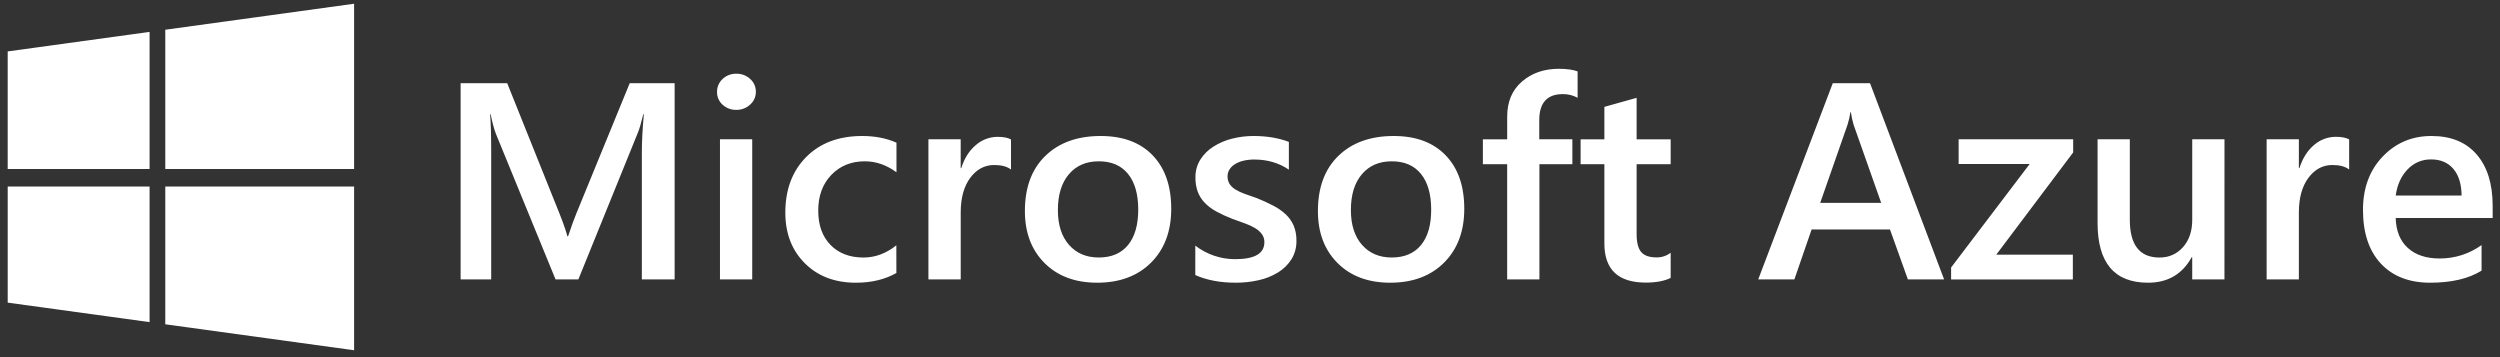
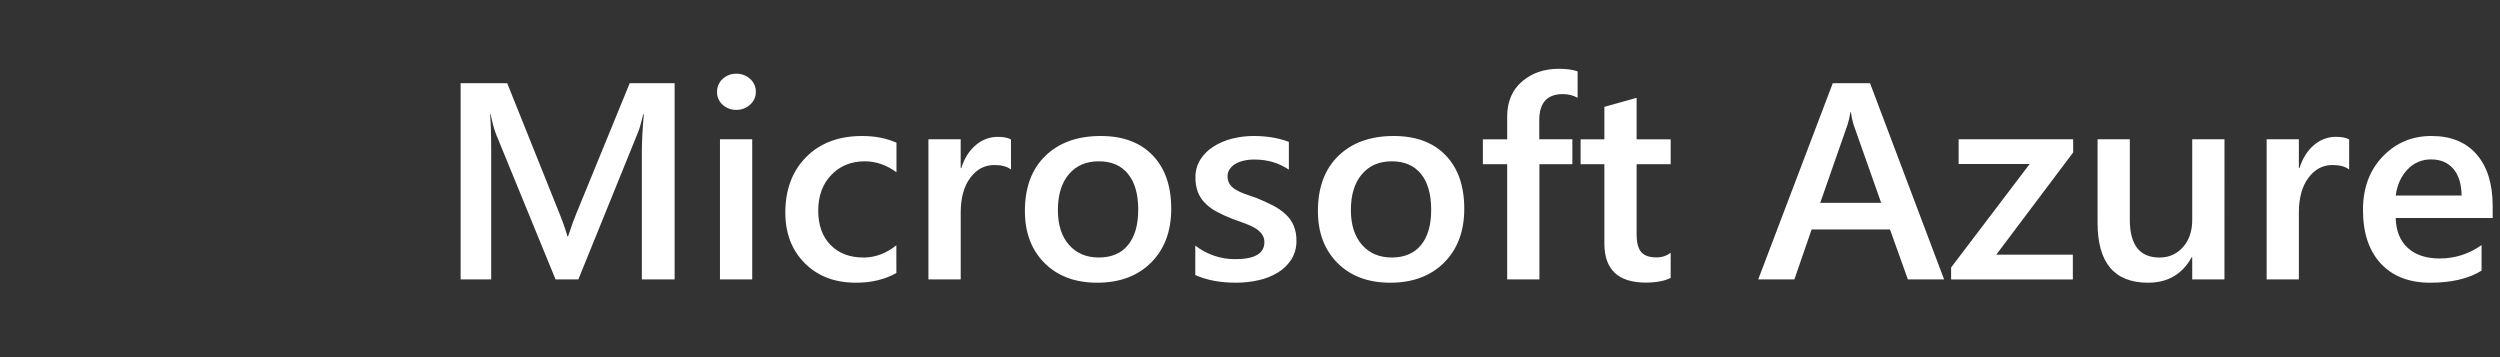
<svg xmlns="http://www.w3.org/2000/svg" width="168" height="24" viewBox="0 0 168 24" fill="none">
  <rect x="0" y="0" width="168" height="24" fill="#333333" stroke="none" />
  <g clip-path="url(#clip0)">
-     <path d="M0.517 3.455L10.052 2.143V11.359H0.517L0.517 3.455ZM10.052 12.537V21.647L0.518 20.337V12.537H10.052V12.537ZM11.107 1.998L23.796 0.251V11.359H11.107V1.998ZM23.796 12.537V23.537L11.107 21.792V12.537H23.796Z" fill="white" />
    <path d="M45.337 18.777H43.132V10.243C43.132 9.543 43.176 8.687 43.266 7.676H43.229C43.091 8.252 42.97 8.667 42.864 8.919L38.865 18.777H37.333L33.324 8.992C33.212 8.704 33.094 8.266 32.969 7.677H32.933C32.983 8.205 33.008 9.066 33.008 10.261V18.777H30.954V5.589H34.083L37.605 14.37C37.872 15.044 38.046 15.547 38.127 15.878H38.175C38.406 15.185 38.593 14.67 38.736 14.332L42.318 5.589H45.335V18.777H45.337ZM49.475 7.382C49.139 7.39 48.813 7.268 48.564 7.042C48.442 6.934 48.344 6.801 48.279 6.652C48.214 6.502 48.182 6.34 48.186 6.177C48.182 6.013 48.214 5.85 48.28 5.699C48.345 5.548 48.442 5.413 48.564 5.303C48.811 5.073 49.138 4.947 49.475 4.954C49.82 4.945 50.156 5.07 50.411 5.303C50.534 5.412 50.632 5.547 50.698 5.698C50.764 5.849 50.797 6.012 50.794 6.177C50.794 6.338 50.761 6.497 50.695 6.644C50.629 6.791 50.532 6.922 50.411 7.028C50.157 7.264 49.821 7.391 49.475 7.382ZM50.548 18.777H48.382V9.36H50.549V18.777H50.548ZM60.237 18.345C59.472 18.78 58.566 18.998 57.519 18.998C56.1 18.998 54.954 18.561 54.082 17.688C53.209 16.814 52.774 15.681 52.774 14.289C52.774 12.738 53.242 11.492 54.177 10.551C55.113 9.609 56.366 9.139 57.937 9.139C58.808 9.139 59.577 9.289 60.243 9.59V11.576C59.575 11.086 58.865 10.84 58.114 10.84C57.199 10.84 56.448 11.146 55.863 11.756C55.278 12.366 54.985 13.164 54.985 14.151C54.985 15.126 55.26 15.896 55.811 16.46C56.362 17.023 57.101 17.306 58.029 17.306C58.808 17.306 59.543 17.033 60.234 16.488L60.237 18.345ZM67.939 11.392C67.677 11.189 67.301 11.088 66.809 11.089C66.167 11.089 65.633 11.374 65.205 11.944C64.778 12.515 64.562 13.29 64.56 14.271V18.777H62.39V9.36H64.558V11.3H64.594C64.805 10.638 65.131 10.122 65.571 9.753C65.977 9.395 66.5 9.197 67.041 9.196C67.434 9.196 67.732 9.255 67.939 9.371V11.392H67.939ZM73.73 18.998C72.255 18.998 71.076 18.558 70.195 17.678C69.313 16.798 68.872 15.632 68.873 14.179C68.873 12.597 69.332 11.361 70.251 10.472C71.169 9.583 72.407 9.139 73.963 9.139C75.458 9.139 76.623 9.571 77.457 10.436C78.29 11.301 78.707 12.499 78.707 14.031C78.707 15.534 78.257 16.737 77.358 17.641C76.458 18.544 75.249 18.997 73.73 18.998ZM73.833 10.84C72.987 10.84 72.317 11.131 71.825 11.713C71.333 12.296 71.088 13.099 71.09 14.122C71.09 15.11 71.339 15.887 71.837 16.454C72.335 17.021 73.001 17.304 73.836 17.304C74.69 17.304 75.345 17.025 75.802 16.468C76.259 15.91 76.488 15.116 76.489 14.085C76.489 13.049 76.26 12.249 75.802 11.685C75.344 11.12 74.689 10.839 73.835 10.84L73.833 10.84ZM80.324 18.484V16.506C81.092 17.099 82.035 17.419 83.004 17.416C84.313 17.416 84.966 17.037 84.966 16.279C84.972 16.083 84.913 15.89 84.798 15.732C84.674 15.57 84.52 15.433 84.344 15.33C84.131 15.204 83.906 15.099 83.672 15.018C83.413 14.925 83.125 14.821 82.808 14.704C82.445 14.565 82.091 14.402 81.748 14.217C81.458 14.064 81.194 13.867 80.964 13.633C80.758 13.421 80.597 13.169 80.492 12.893C80.38 12.583 80.327 12.256 80.334 11.927C80.325 11.504 80.439 11.087 80.661 10.727C80.886 10.374 81.186 10.075 81.541 9.853C81.927 9.609 82.35 9.428 82.793 9.318C83.266 9.198 83.752 9.137 84.24 9.139C85.124 9.139 85.915 9.27 86.612 9.534V11.4C85.94 10.947 85.168 10.72 84.296 10.72C84.046 10.718 83.797 10.745 83.554 10.802C83.354 10.848 83.163 10.925 82.989 11.032C82.842 11.12 82.717 11.242 82.624 11.386C82.537 11.521 82.49 11.679 82.491 11.841C82.486 12.022 82.532 12.2 82.624 12.356C82.723 12.508 82.856 12.636 83.012 12.729C83.207 12.847 83.413 12.946 83.629 13.022C83.868 13.111 84.143 13.208 84.455 13.312C84.832 13.462 85.202 13.631 85.562 13.819C85.866 13.974 86.148 14.17 86.398 14.402C86.626 14.614 86.808 14.871 86.933 15.157C87.064 15.479 87.128 15.825 87.12 16.173C87.131 16.613 87.015 17.047 86.786 17.423C86.557 17.784 86.249 18.086 85.884 18.308C85.485 18.551 85.047 18.727 84.59 18.827C84.083 18.942 83.565 19 83.045 18.997C81.997 18.997 81.091 18.826 80.326 18.484H80.324ZM93.421 18.998C91.946 18.998 90.767 18.558 89.885 17.678C89.003 16.798 88.562 15.632 88.564 14.179C88.564 12.597 89.023 11.361 89.942 10.472C90.861 9.583 92.099 9.139 93.654 9.139C95.149 9.139 96.313 9.571 97.147 10.436C97.982 11.301 98.399 12.499 98.399 14.031C98.399 15.534 97.949 16.737 97.049 17.641C96.15 18.544 94.94 18.997 93.421 18.998ZM93.523 10.84C92.677 10.84 92.007 11.131 91.515 11.713C91.022 12.296 90.777 13.099 90.78 14.122C90.78 15.11 91.029 15.887 91.527 16.454C92.025 17.021 92.691 17.304 93.526 17.304C94.379 17.304 95.034 17.025 95.492 16.468C95.951 15.91 96.178 15.116 96.175 14.086C96.175 13.05 95.946 12.25 95.488 11.685C95.031 11.121 94.375 10.839 93.522 10.84H93.523ZM106.018 6.573C105.712 6.404 105.366 6.318 105.016 6.325C103.963 6.325 103.437 6.911 103.438 8.082V9.36H105.663V11.033H103.449V18.777H101.282V11.034H99.649V9.361H101.283V7.833C101.283 6.839 101.613 6.056 102.273 5.483C102.933 4.911 103.758 4.624 104.746 4.623C105.28 4.623 105.703 4.682 106.015 4.798V6.573H106.018ZM112.267 18.677C111.844 18.885 111.287 18.99 110.596 18.99C108.741 18.99 107.814 18.113 107.814 16.36V11.034H106.217V9.362H107.814V7.181L109.981 6.574V9.361H112.269V11.034H109.981V15.742C109.981 16.299 110.084 16.698 110.289 16.938C110.494 17.178 110.837 17.298 111.317 17.297C111.66 17.305 111.997 17.194 112.269 16.984V18.676L112.267 18.677ZM130.647 18.777H128.21L127.007 15.421H121.74L120.582 18.777H118.152L123.163 5.589H125.666L130.644 18.777H130.647ZM126.416 13.634L124.559 8.373C124.48 8.102 124.421 7.825 124.381 7.546H124.344C124.304 7.826 124.242 8.103 124.157 8.373L122.318 13.634H126.416ZM139.313 10.249L134.15 17.113H139.295V18.779H131.114V17.976L136.393 11.023H131.62V9.359H139.317V10.252L139.313 10.249ZM149.483 18.775H147.317V17.287H147.28C146.651 18.428 145.674 18.998 144.348 18.998C142.088 18.998 140.958 17.661 140.957 14.988V9.359H143.124V14.767C143.124 16.46 143.788 17.306 145.115 17.306C145.756 17.306 146.283 17.073 146.697 16.608C147.111 16.142 147.318 15.532 147.318 14.777V9.357H149.485L149.483 18.775ZM157.864 11.392C157.602 11.189 157.225 11.088 156.733 11.089C156.092 11.089 155.558 11.374 155.13 11.944C154.701 12.515 154.486 13.29 154.484 14.271V18.777H152.318V9.36H154.484V11.3H154.521C154.733 10.638 155.058 10.121 155.497 9.75C155.903 9.392 156.426 9.194 156.967 9.194C157.359 9.194 157.658 9.252 157.863 9.368V11.392H157.864ZM167.512 14.648H160.99C161.014 15.518 161.286 16.19 161.807 16.662C162.327 17.135 163.042 17.371 163.95 17.37C164.959 17.374 165.943 17.059 166.761 16.469V18.188C165.89 18.728 164.738 18.998 163.306 18.998C161.898 18.998 160.795 18.57 159.995 17.715C159.195 16.859 158.794 15.656 158.792 14.106C158.792 12.64 159.233 11.446 160.114 10.523C160.996 9.599 162.09 9.138 163.398 9.139C164.706 9.139 165.717 9.552 166.433 10.38C167.148 11.207 167.506 12.357 167.507 13.829V14.648H167.512ZM165.42 13.139C165.41 12.373 165.23 11.777 164.868 11.351C164.507 10.925 164.009 10.713 163.374 10.713C163.078 10.707 162.784 10.764 162.512 10.879C162.239 10.995 161.993 11.166 161.791 11.382C161.359 11.828 161.092 12.413 160.992 13.138H165.42V13.139Z" fill="white" />
  </g>
  <defs>
    <clipPath id="clip0">
      <rect width="166.996" height="23.286" fill="white" transform="translate(0.517 0.251)" />
    </clipPath>
  </defs>
</svg>